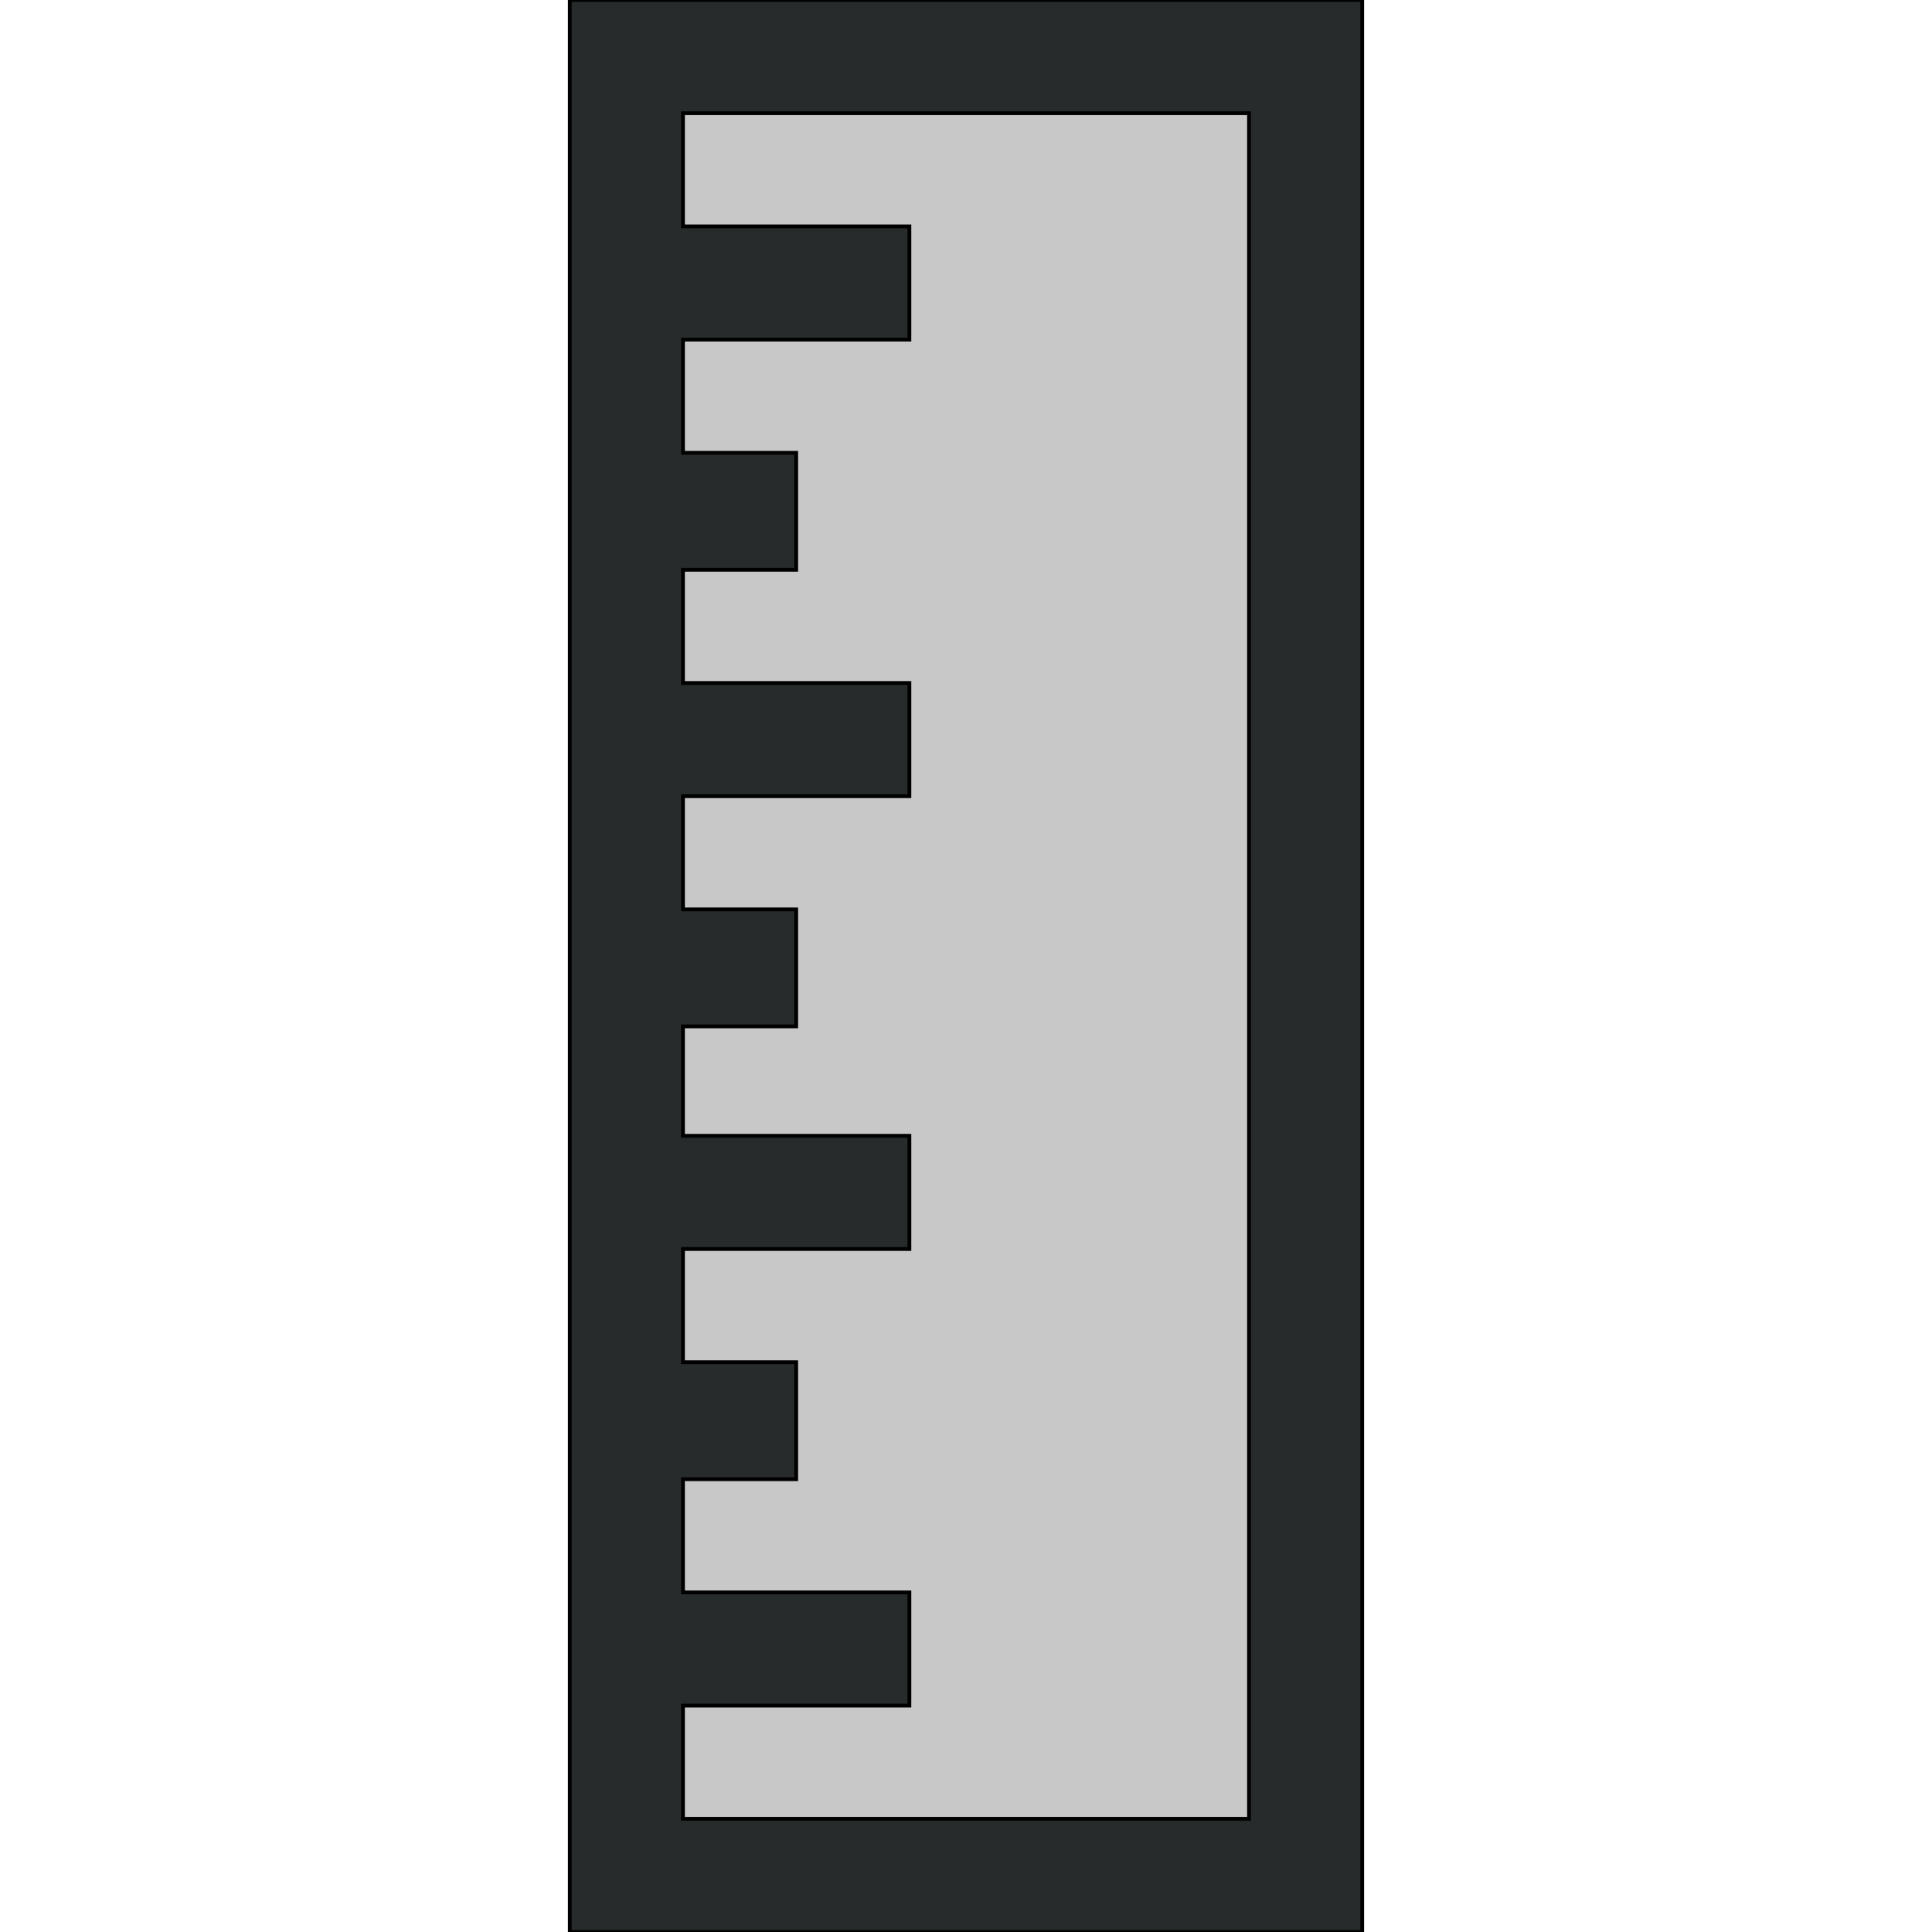
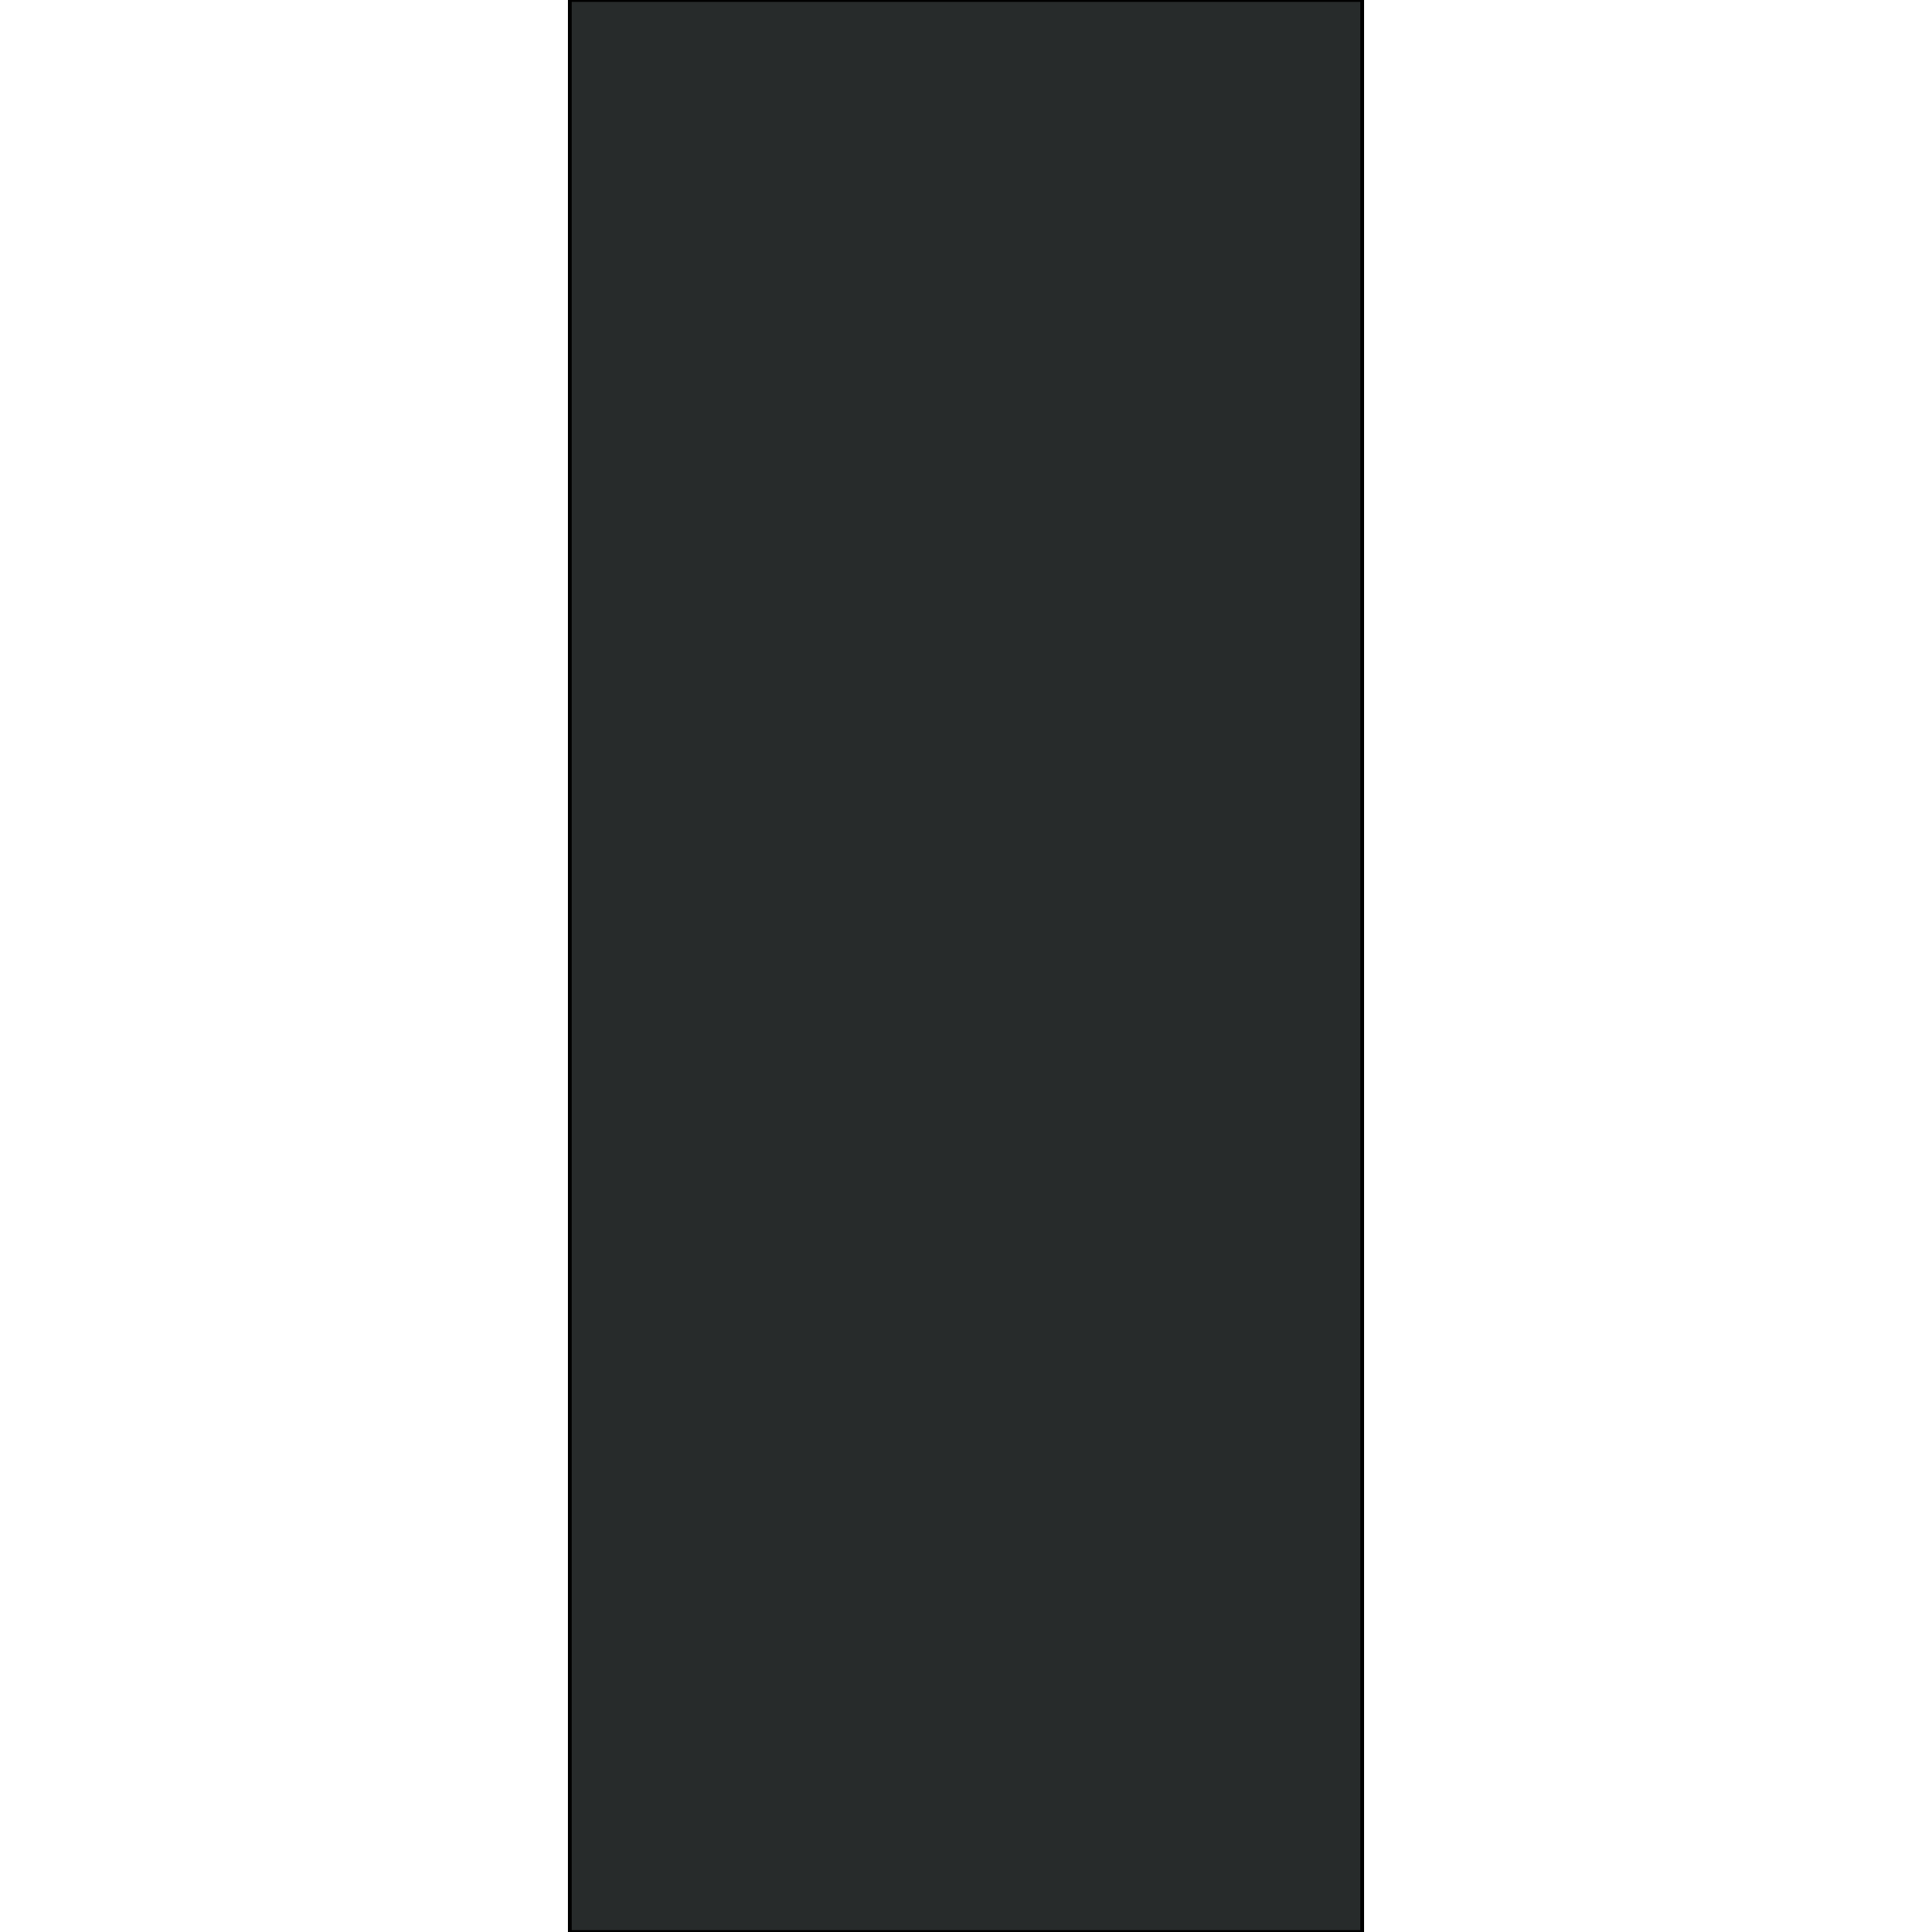
<svg xmlns="http://www.w3.org/2000/svg" id="th_the_ruler" width="100%" height="100%" version="1.1" preserveAspectRatio="xMidYMin slice" data-uid="the_ruler" data-keyword="the_ruler" viewBox="0 0 512 512" data-colors="[&quot;#272b2b&quot;,&quot;#c8c8c8&quot;]">
  <defs id="SvgjsDefs60341" />
  <path id="th_the_ruler_0" d="M151 0L151 512L361 512L361 0Z " fill-rule="evenodd" fill="#272b2b" stroke-width="1" stroke="#000000" />
-   <path id="th_the_ruler_1" d="M331 482L181 482L181 452L241 452L241 422L181 422L181 392L211 392L211 361L181 361L181 331L241 331L241 301L181 301L181 272L211 272L211 241L181 241L181 211L241 211L241 181L181 181L181 151L211 151L211 120L181 120L181 90L241 90L241 60L181 60L181 30L331 30Z " fill-rule="evenodd" fill="#c8c8c8" stroke-width="1" stroke="#000000" />
</svg>